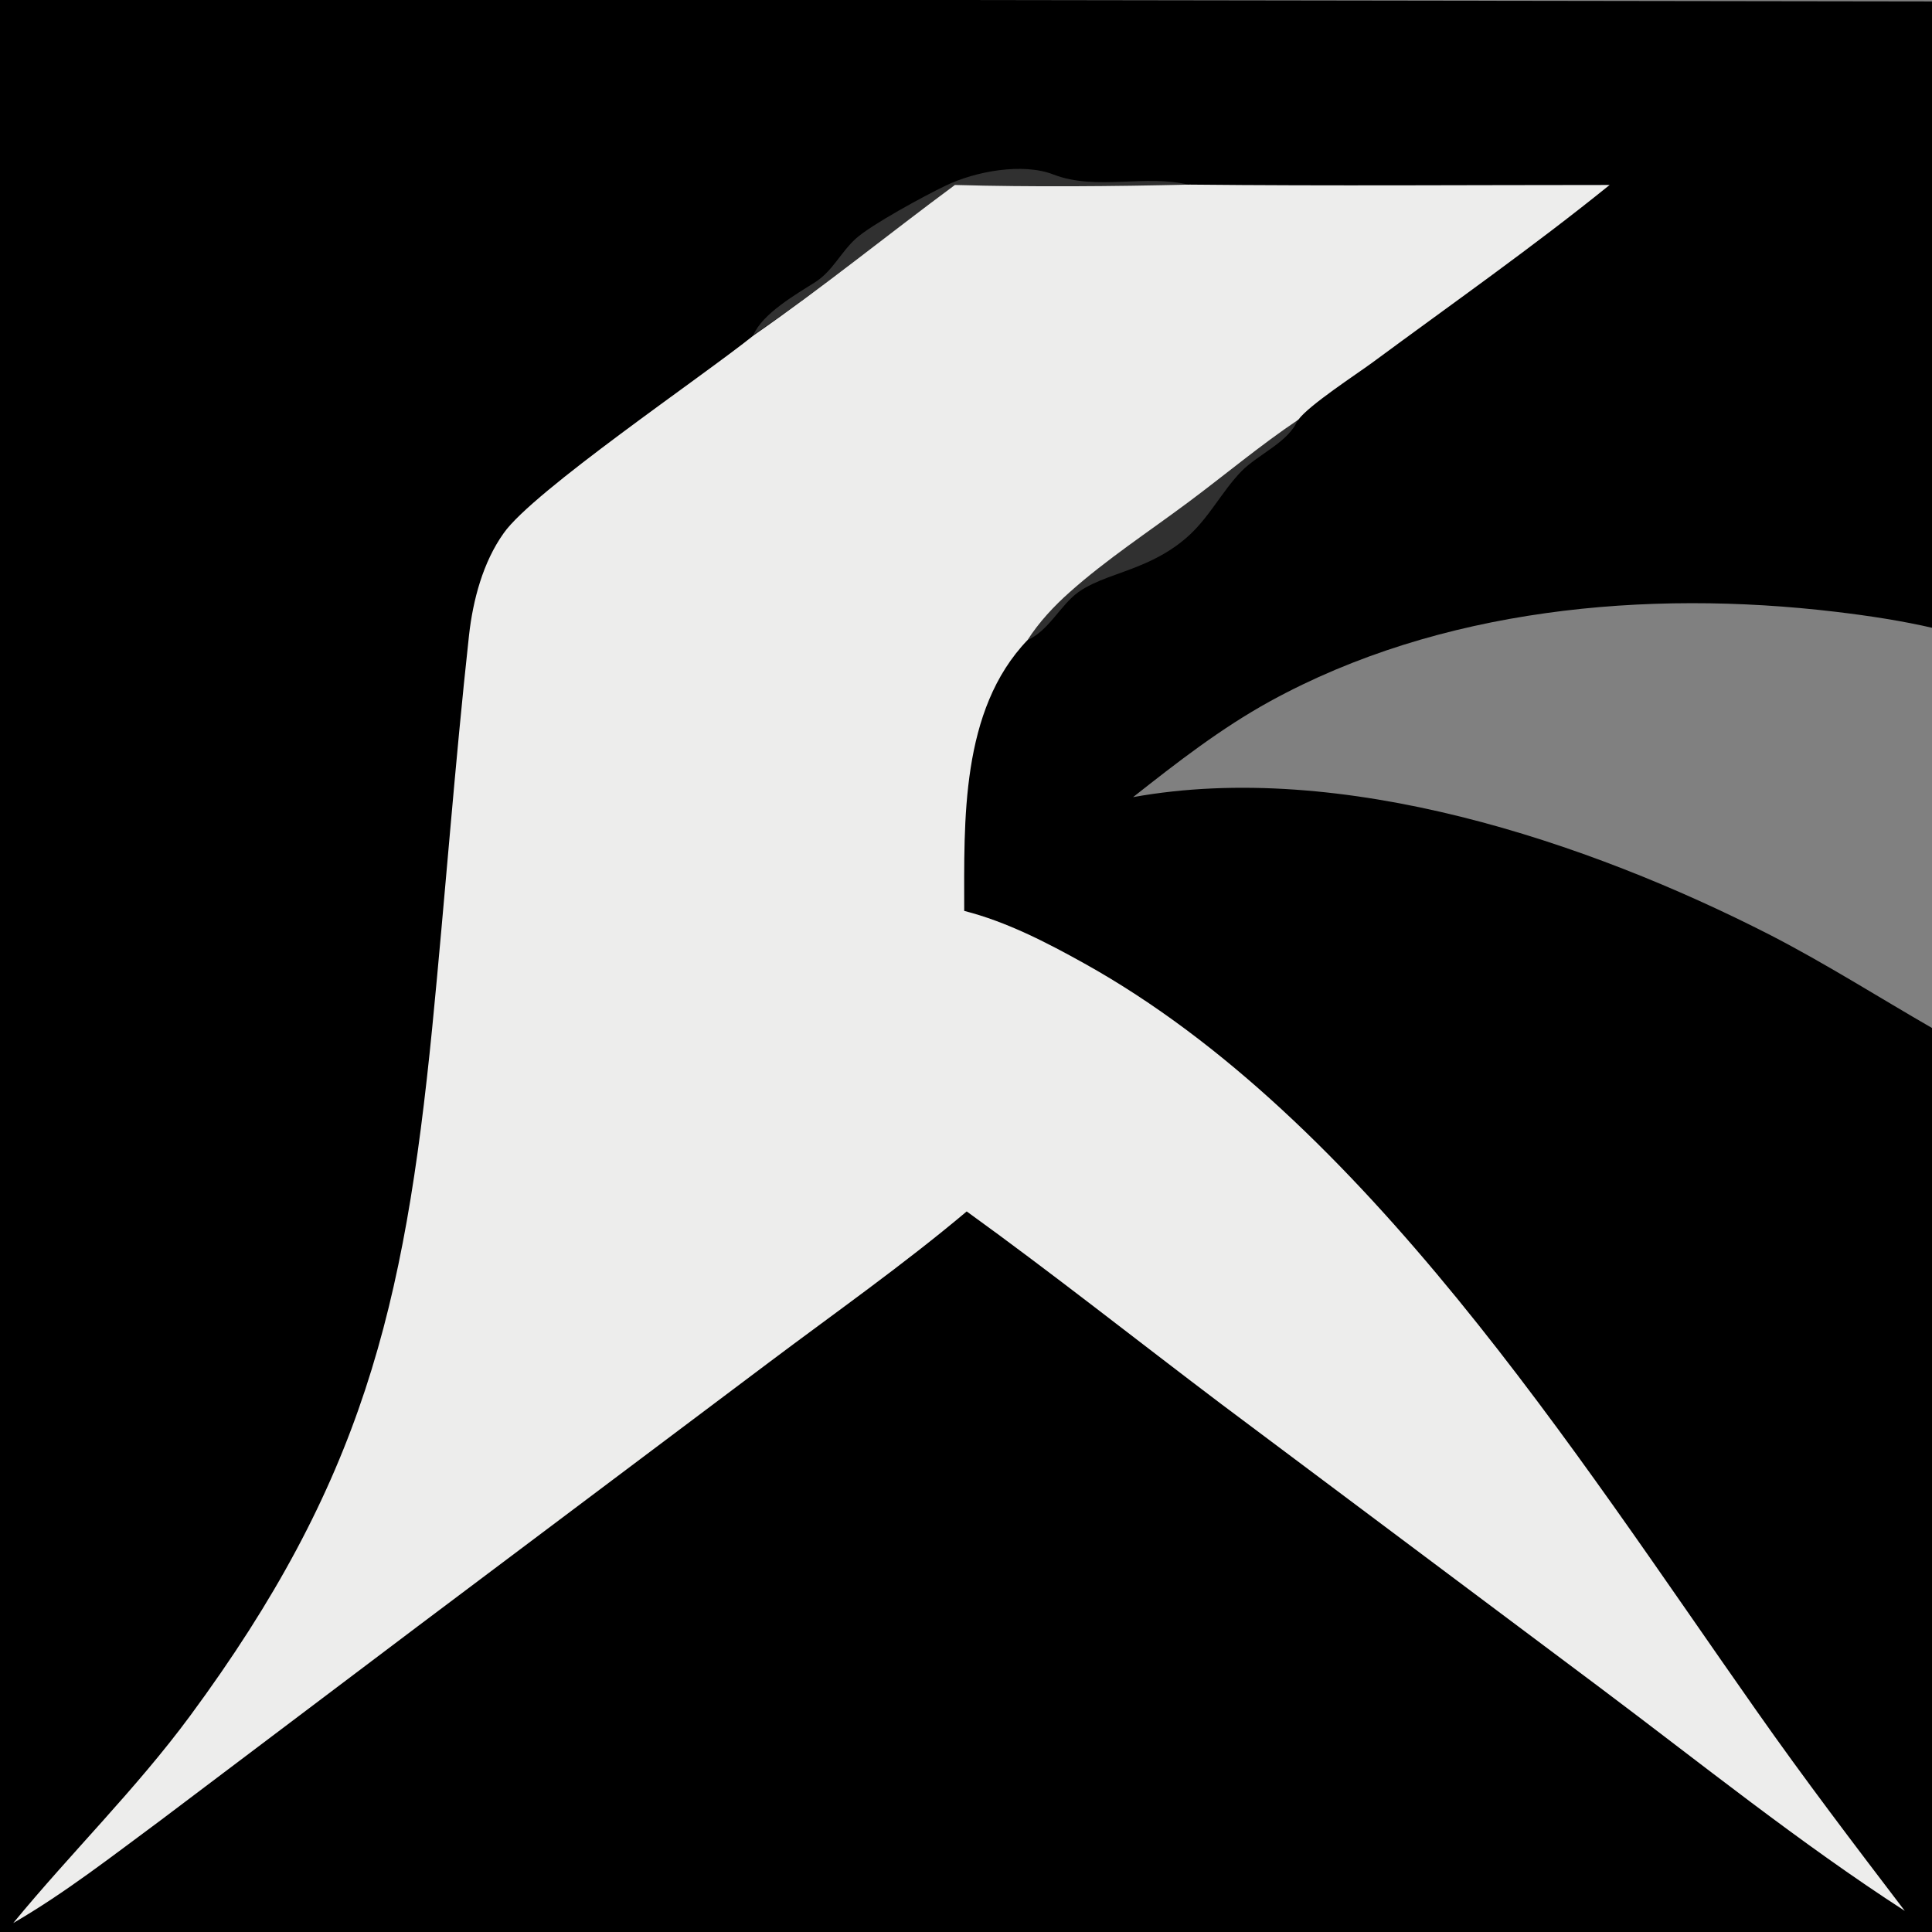
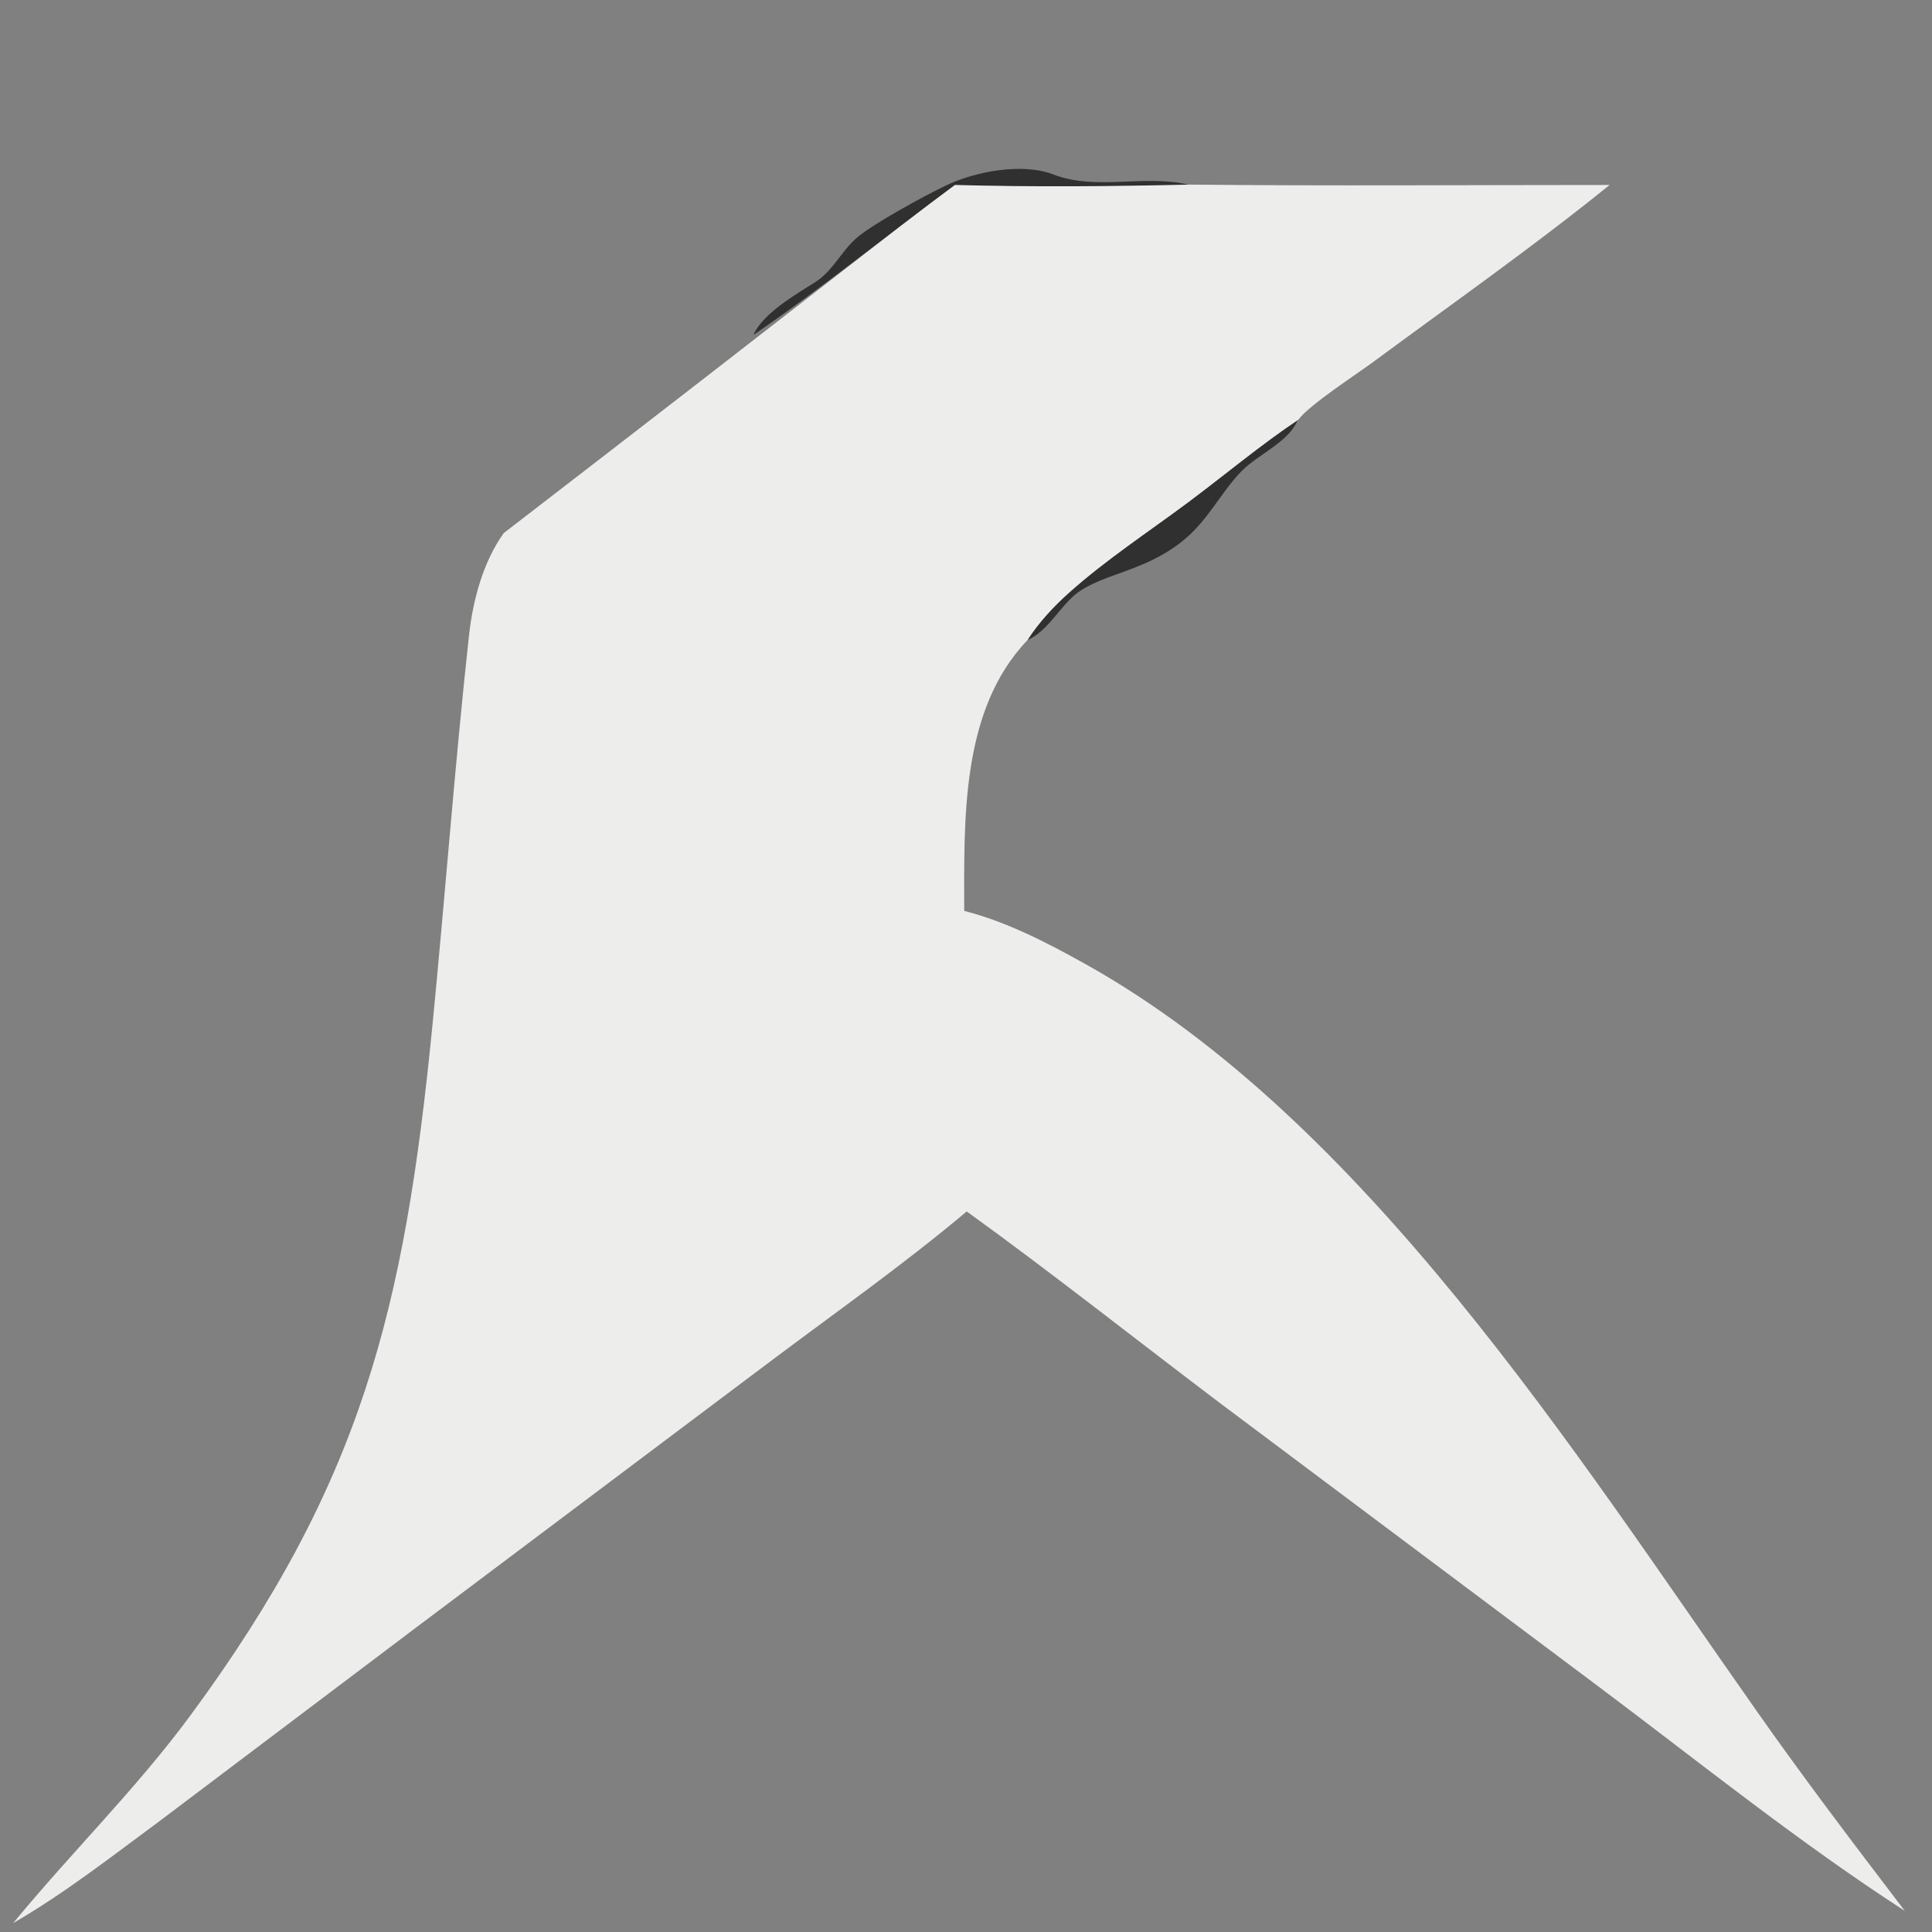
<svg xmlns="http://www.w3.org/2000/svg" version="1.1" id="Layer_1" x="0px" y="0px" viewBox="0 0 540 540" xml:space="preserve">
  <rect x="0" y="0" width="540" height="540" fill="#808080" stroke="none" />
-   <path d="M264,0l276.5,0.4c0.8,20,0.2,40.2,0.1,60.2l0,115c-9-2.1-18.3-3.5-27.5-4.6c-53-6.3-110.7-1-158.1,25 c-13.8,7.6-26,17.1-38.3,26.8c58.3-10.5,126.8,12.3,178.2,38.6c15.5,8,30.3,17.4,45.4,26.1c0.9,29.4,0.2,59,0.2,88.4l0,164.4 c-10-0.3-20.1,0-30.2,0.1l-313.8,0.1c-65.5,0-131.3,1.3-196.8-0.3c-1.3-102.5,0-205.1-0.1-307.6l0-147.9c0-28.2-0.5-56.5,0.4-84.7 L264,0z" />
  <path fill="#303030" d="M210.6,93.6c2.5-5.9,11.8-11.3,17.2-14.7c4.9-3.1,7.2-8.4,11.4-12.2c4.3-3.9,19.4-12.1,25.1-14.8 c8.2-4,21.6-6.5,30.2-3.1c12,4.6,25.7-0.2,38,2.9c-21.7,0.5-43.9,0.6-65.6,0.1C248.1,65.6,229.9,80.4,210.6,93.6z" />
  <path fill="#303030" d="M287,179c3.2-4.9,7.4-9.5,11.8-13.4c10.2-9.1,22.1-16.9,33.1-25.1c10.2-7.7,20.2-16.1,30.8-23.1 c-2.4,6.1-11.1,9.6-15.7,14.3c-5.7,5.9-9.1,13.2-15.5,18.7c-3.8,3.3-8.3,5.8-13,7.7c-5.4,2.3-12.3,4-17.1,7.4 C296.2,169.3,293.2,176.3,287,179z" />
-   <path fill="#EDEDEC" d="M266.9,51.7c21.7,0.6,43.9,0.4,65.6-0.1c39.1,0.4,78.2,0.1,117.4,0.1c-21.4,17.3-44.2,33.3-66.4,49.7 c-4.5,3.3-17.7,11.9-20.6,15.9c-10.6,7.1-20.6,15.5-30.8,23.1c-11,8.2-22.9,16-33.1,25.1c-4.4,3.9-8.6,8.4-11.8,13.4 c-18.8,19.6-17.7,50.6-17.7,75.7c11.8,3,23,8.8,33.6,14.7c78.3,43.6,137,136.6,187.8,208.8c13.4,19.1,27.4,37.5,41.5,56 c-29.4-19-57.2-41.4-85.2-62.4l-105.9-79.3c-23.7-17.9-47-36.4-71.1-53.8c-17.7,14.9-36.9,28.4-55.4,42.3l-98.1,73.7l-71.7,54.1 c-13.4,9.9-26.8,20.4-41.3,28.8c16.2-19.7,34.3-37.4,49.5-58c48-65.1,59.8-113.7,67.6-192.2c3.6-36.6,6.3-73.3,10.3-109.8 c1.1-9.8,3.9-20.4,9.7-28.5c8.2-11.7,55.6-43.8,69.9-55.3C229.9,80.4,248.1,65.6,266.9,51.7z" />
+   <path fill="#EDEDEC" d="M266.9,51.7c21.7,0.6,43.9,0.4,65.6-0.1c39.1,0.4,78.2,0.1,117.4,0.1c-21.4,17.3-44.2,33.3-66.4,49.7 c-4.5,3.3-17.7,11.9-20.6,15.9c-10.6,7.1-20.6,15.5-30.8,23.1c-11,8.2-22.9,16-33.1,25.1c-4.4,3.9-8.6,8.4-11.8,13.4 c-18.8,19.6-17.7,50.6-17.7,75.7c11.8,3,23,8.8,33.6,14.7c78.3,43.6,137,136.6,187.8,208.8c13.4,19.1,27.4,37.5,41.5,56 c-29.4-19-57.2-41.4-85.2-62.4l-105.9-79.3c-23.7-17.9-47-36.4-71.1-53.8c-17.7,14.9-36.9,28.4-55.4,42.3l-98.1,73.7l-71.7,54.1 c-13.4,9.9-26.8,20.4-41.3,28.8c16.2-19.7,34.3-37.4,49.5-58c48-65.1,59.8-113.7,67.6-192.2c3.6-36.6,6.3-73.3,10.3-109.8 c1.1-9.8,3.9-20.4,9.7-28.5C229.9,80.4,248.1,65.6,266.9,51.7z" />
</svg>